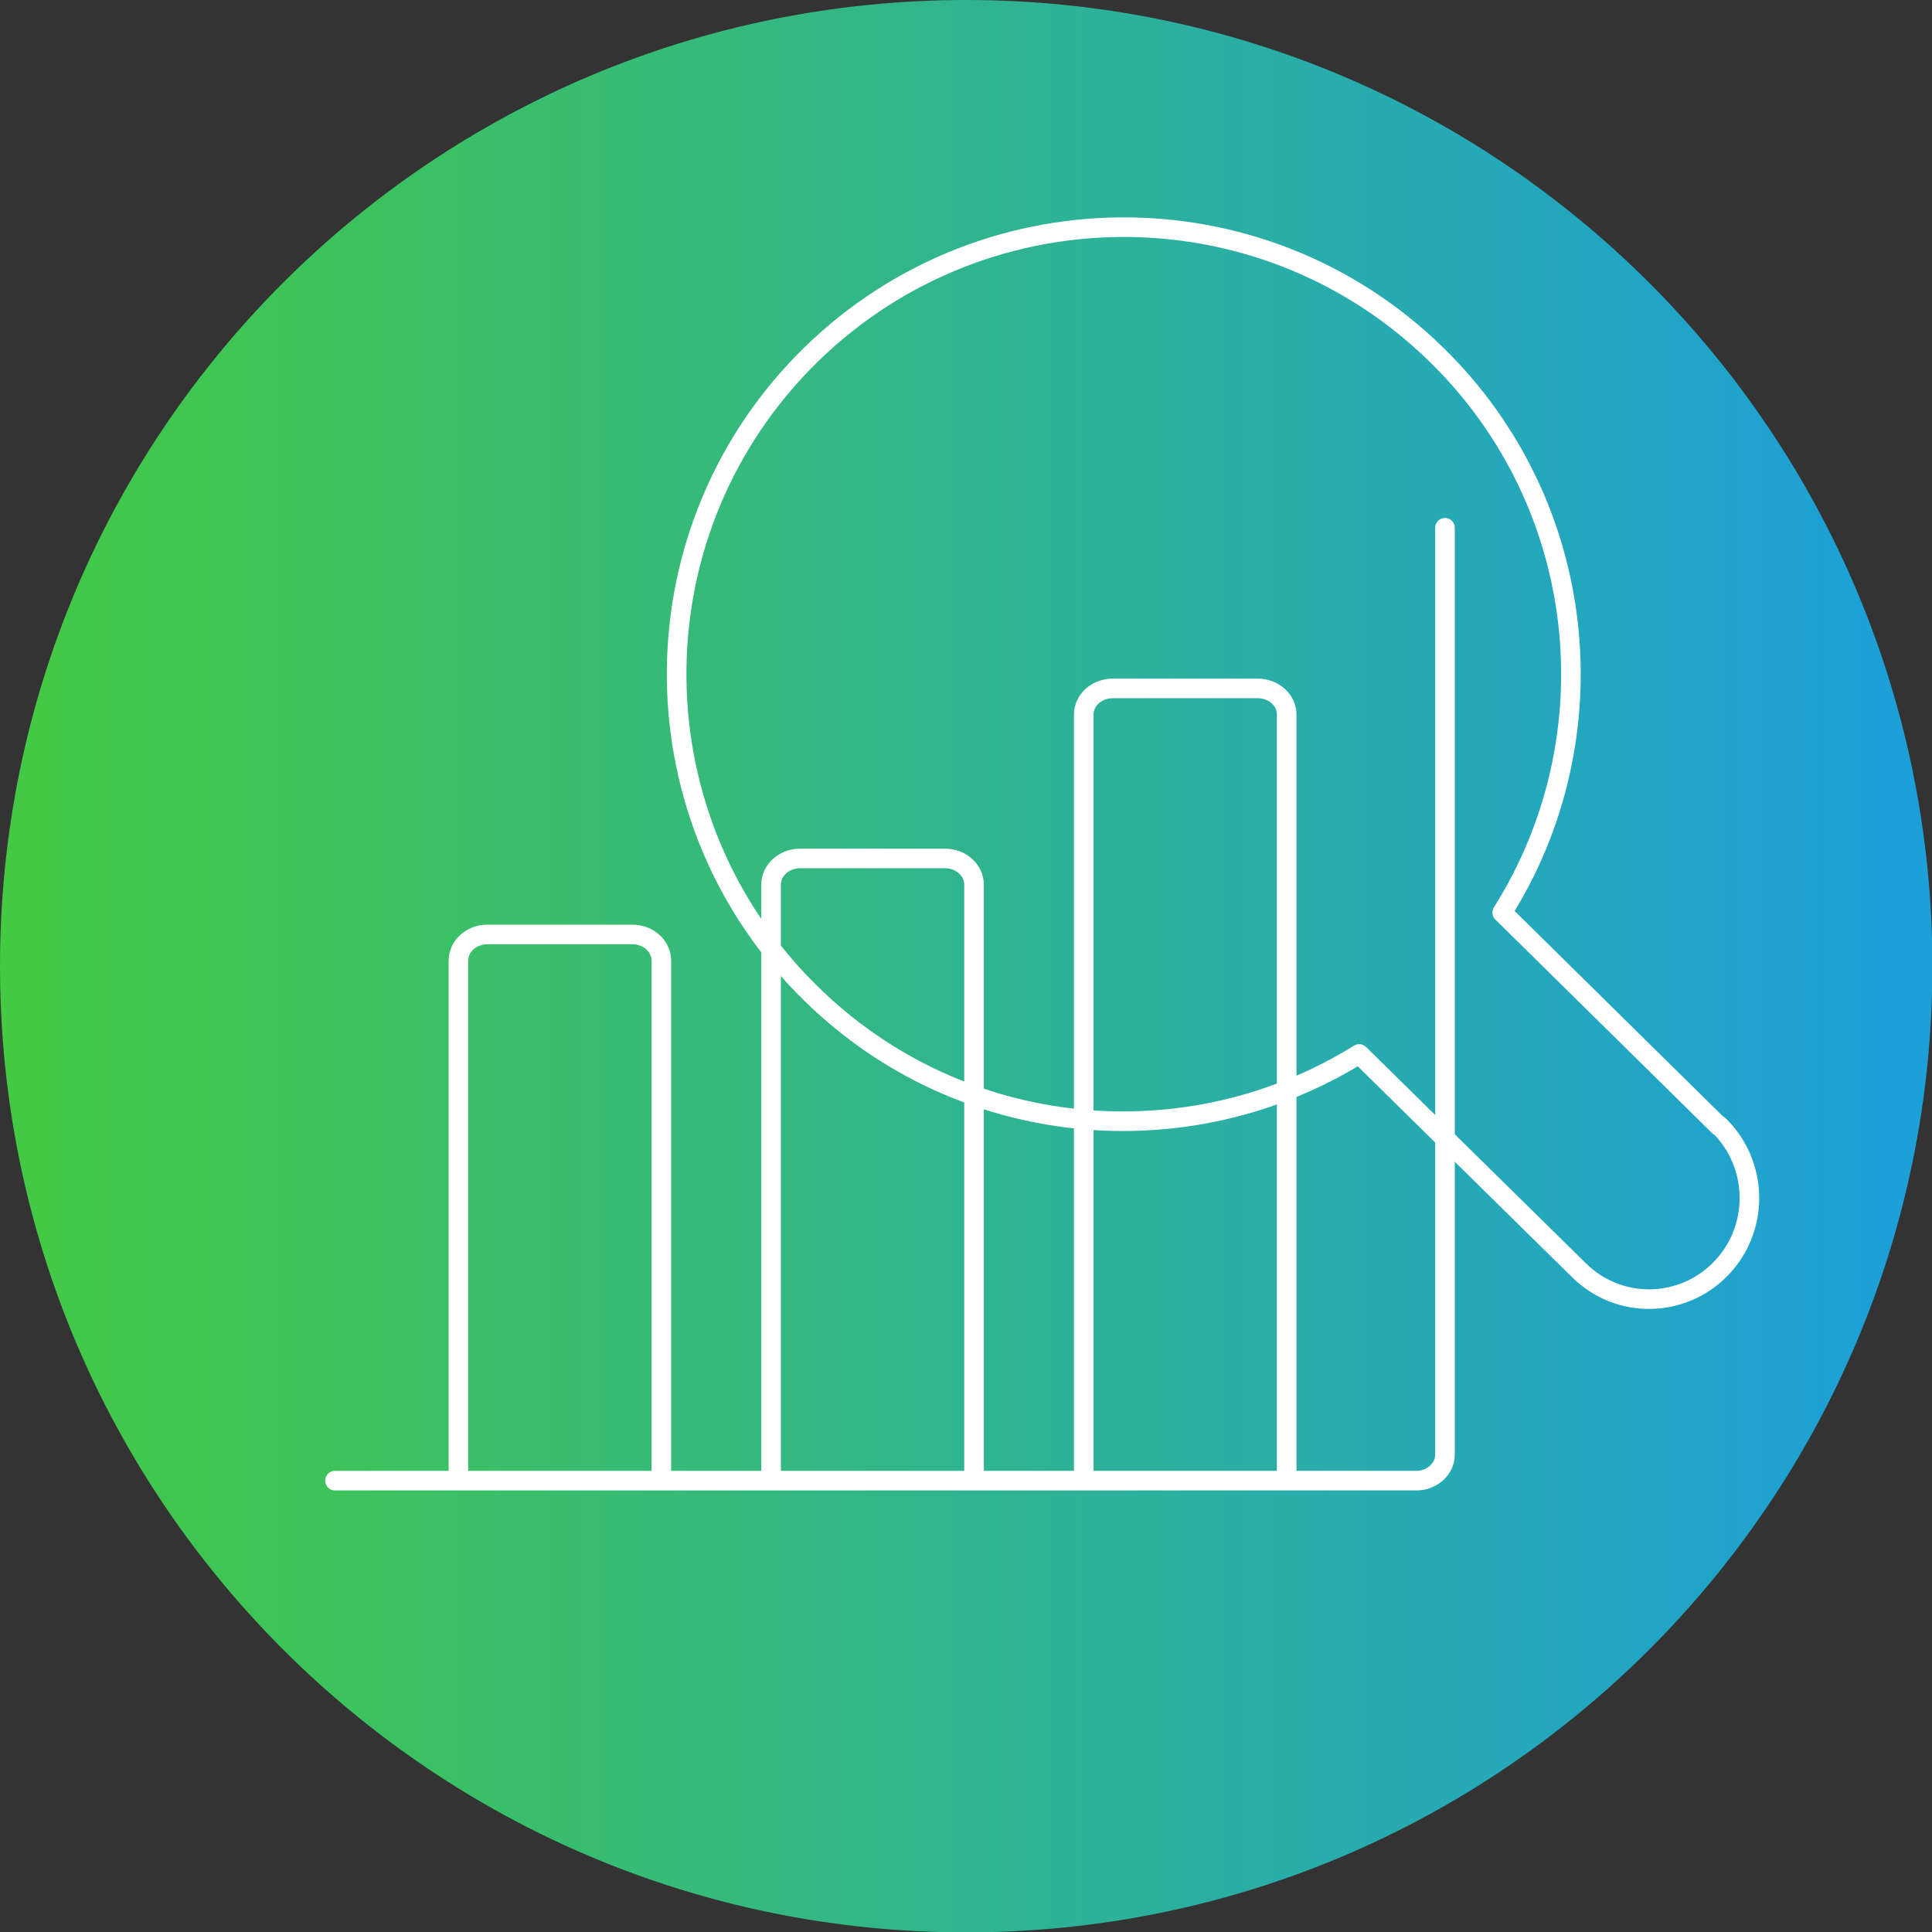
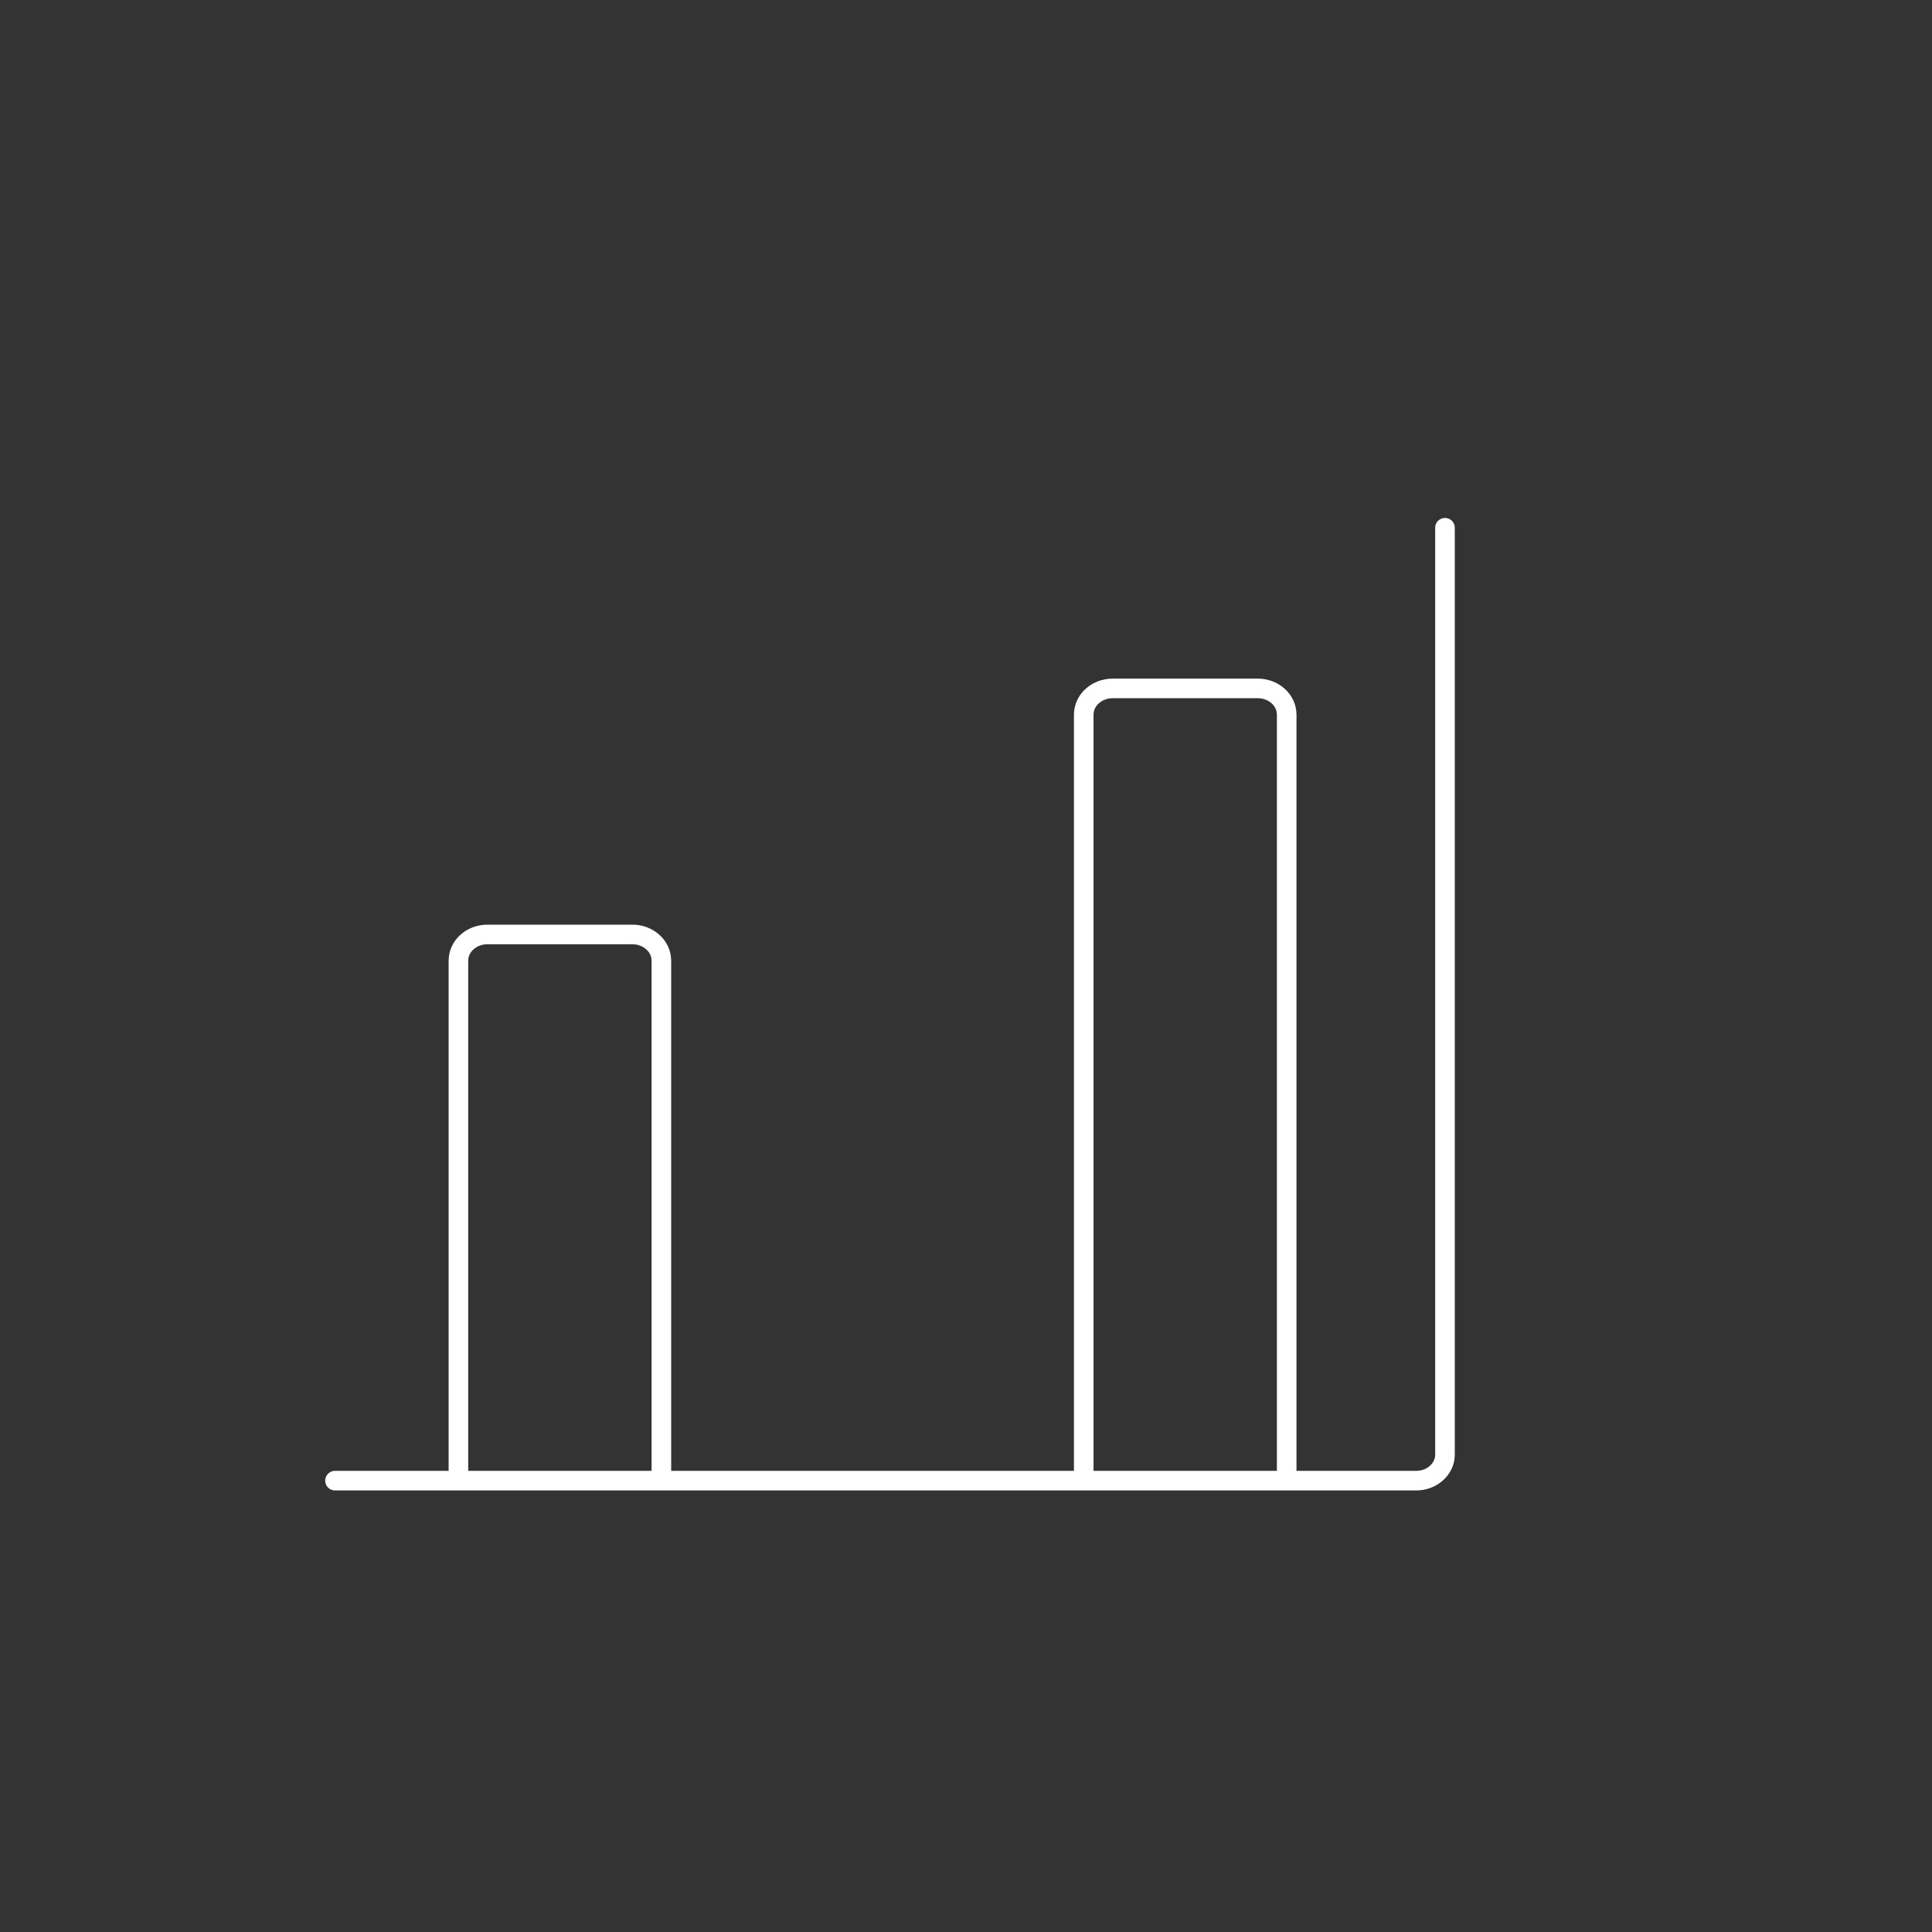
<svg xmlns="http://www.w3.org/2000/svg" id="Layer_2" data-name="Layer 2" viewBox="0 0 49.31 49.31">
  <rect x="0" y="0" width="49.31" height="49.31" fill="#333333" stroke="none" />
  <defs>
    <style>      .cls-1, .cls-2 {        fill: none;      }      .cls-2 {        stroke: #fff;        stroke-linecap: round;        stroke-linejoin: round;        stroke-width: .5px;      }      .cls-3 {        fill: url(#linear-gradient);      }      .cls-4 {        clip-path: url(#clippath);      }    </style>
    <clipPath id="clippath">
-       <path class="cls-1" d="M0,24.66C0,38.28,11.04,49.32,24.66,49.32s24.66-11.04,24.66-24.66S38.28,0,24.66,0,0,11.03,0,24.66" />
-     </clipPath>
+       </clipPath>
    <linearGradient id="linear-gradient" x1="-488.42" y1="2770.11" x2="-487.27" y2="2770.11" gradientTransform="translate(20946.9 118825.32) scale(42.89 -42.89)" gradientUnits="userSpaceOnUse">
      <stop offset="0" stop-color="#45cb3e" />
      <stop offset="1" stop-color="#1da0d7" />
    </linearGradient>
  </defs>
  <g class="cls-4">
-     <rect class="cls-3" x="0" y="0" width="49.32" height="49.32" />
-   </g>
+     </g>
  <path class="cls-2" d="M36.88,13.47v23.66c0,.36-.33.66-.73.66H8.55" />
  <path class="cls-2" d="M27.66,37.66v-19.42c0-.37.33-.67.74-.67h3.7c.41,0,.74.3.74.67v19.42" />
-   <path class="cls-2" d="M19.68,37.66v-15.08c0-.37.33-.67.74-.67h3.7c.41,0,.74.3.74.67v15.08" />
  <path class="cls-2" d="M11.7,37.66v-13.14c0-.37.33-.67.74-.67h3.7c.41,0,.74.3.74.67v13.14" />
-   <path class="cls-2" d="M43.87,28.74l-5.53-5.45c2.81-4.45,2.24-10.41-1.68-14.24-4.51-4.41-11.73-4.32-16.14.18-4.41,4.51-4.32,11.74.19,16.14,3.83,3.75,9.62,4.24,13.98,1.53l5.61,5.52c1.01,1,2.63.98,3.62-.04.99-1.02.97-2.65-.04-3.65Z" />
</svg>